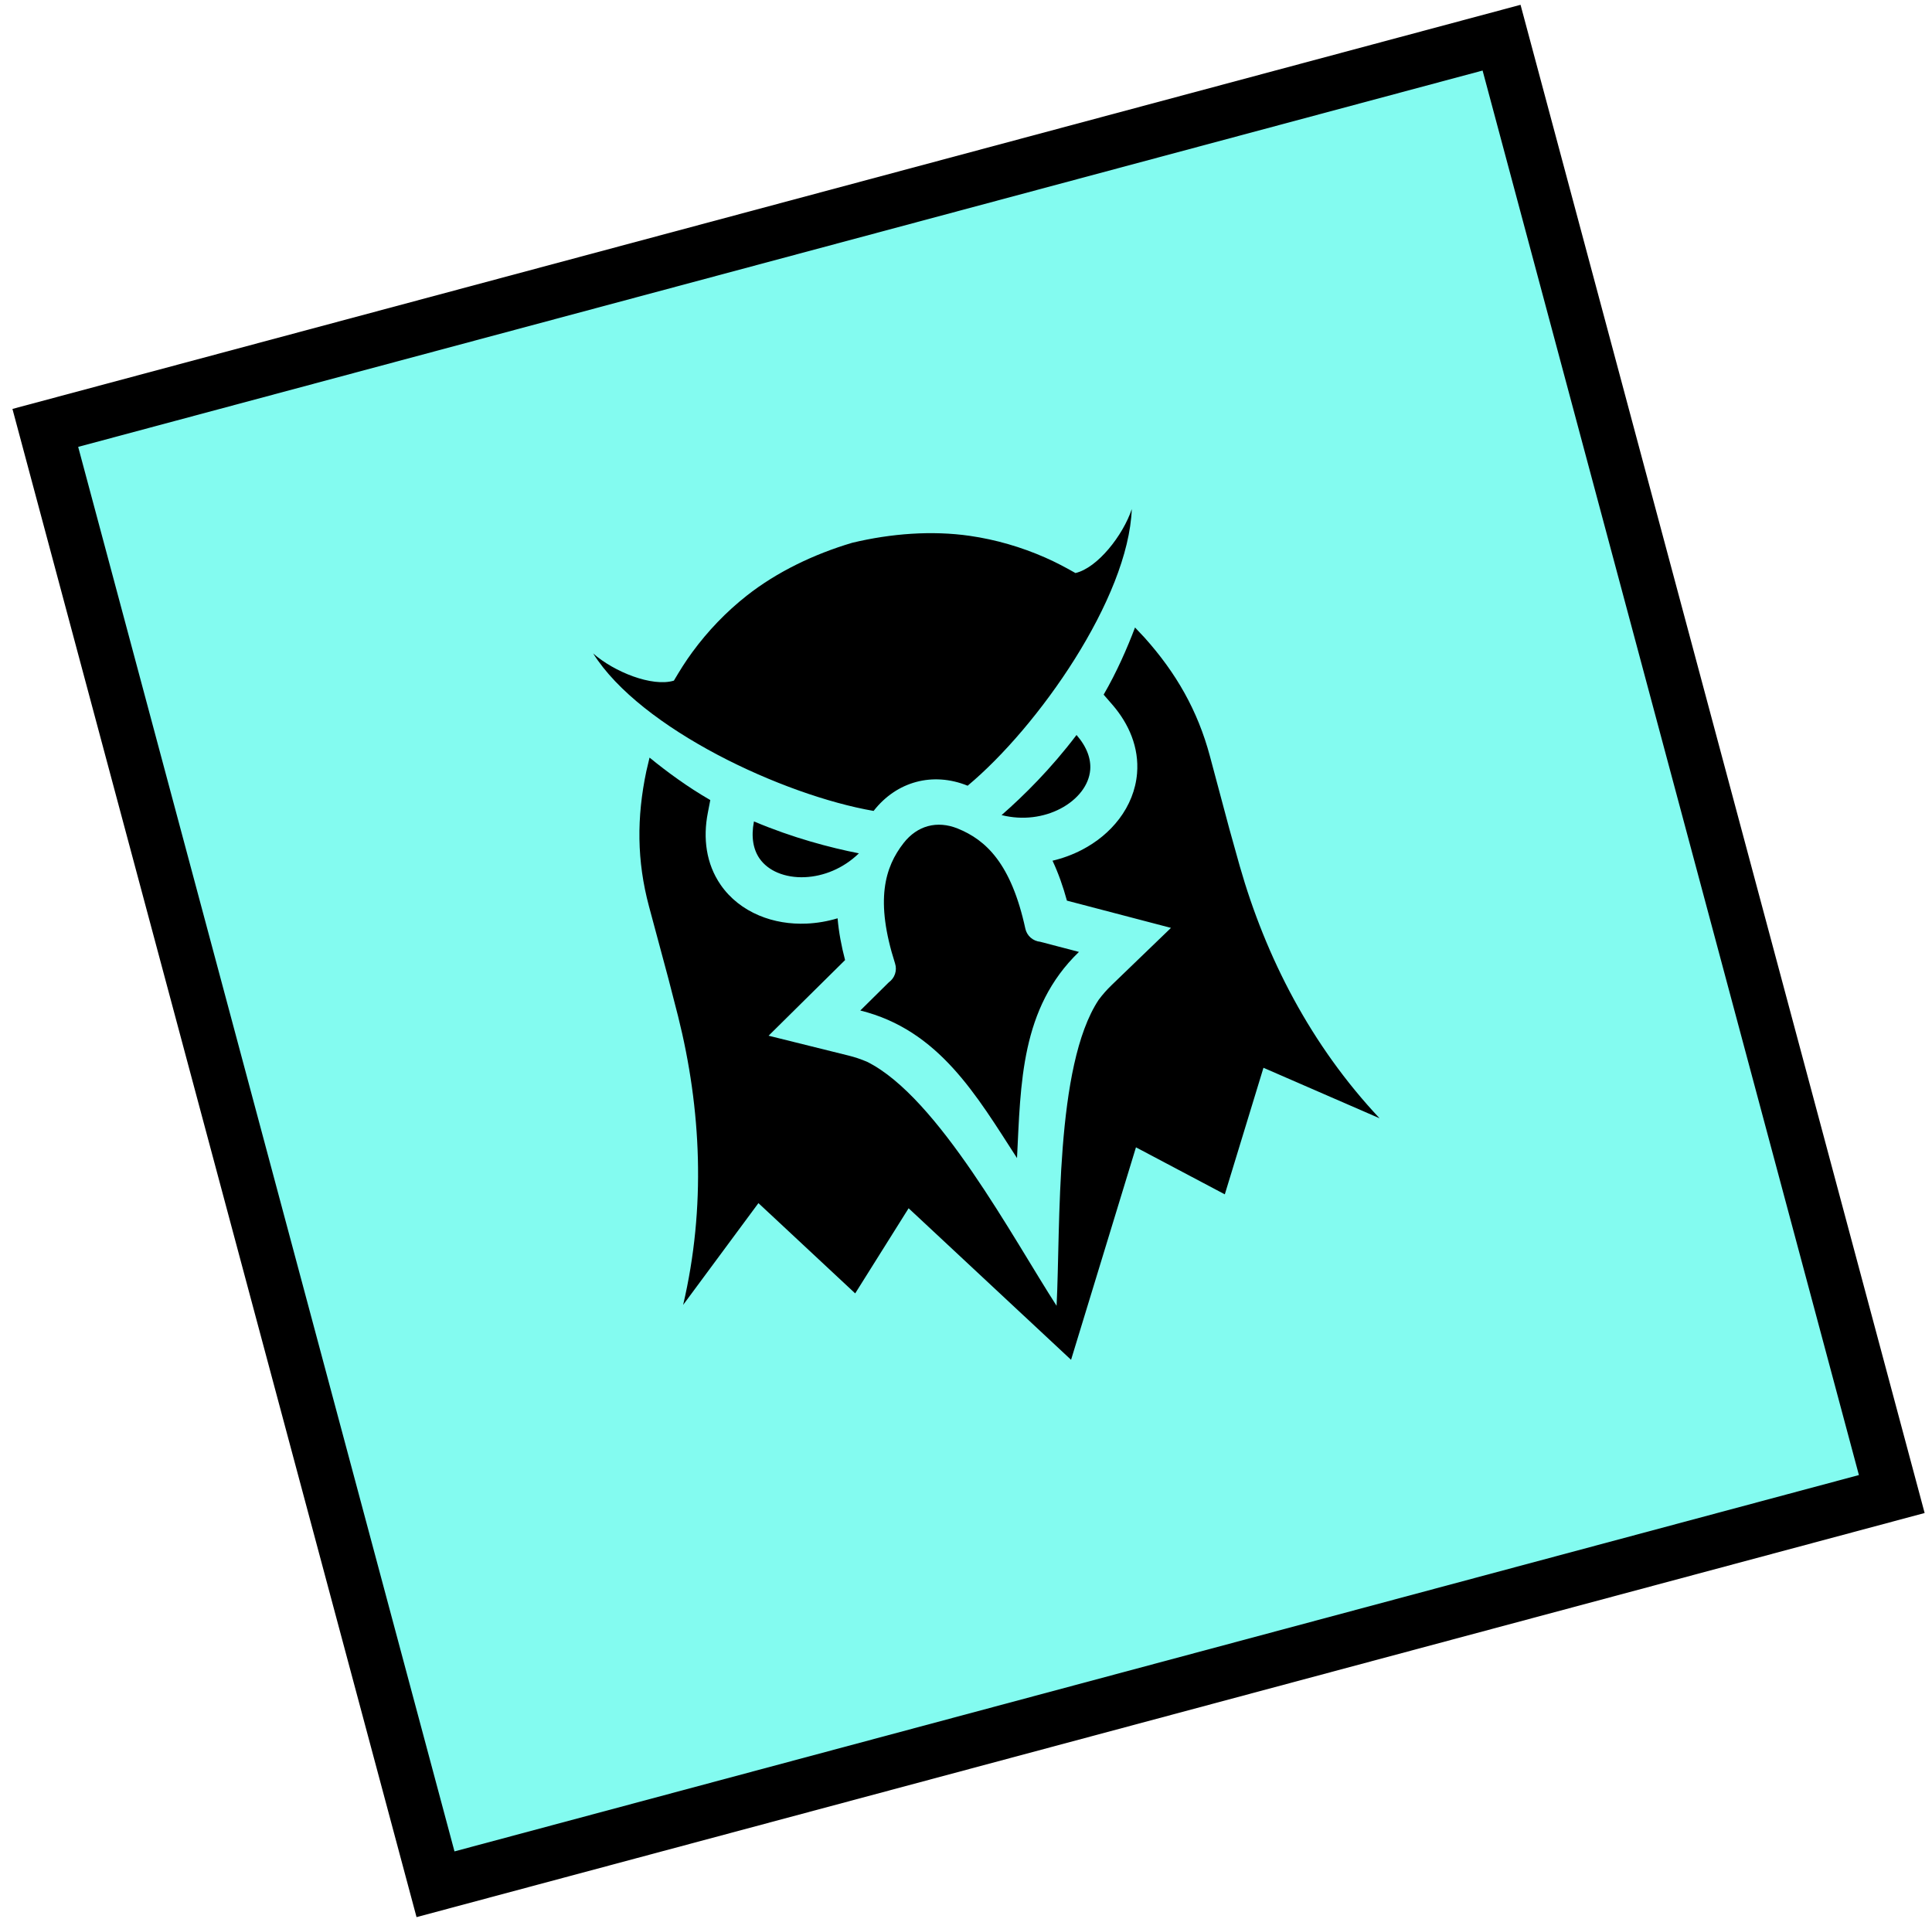
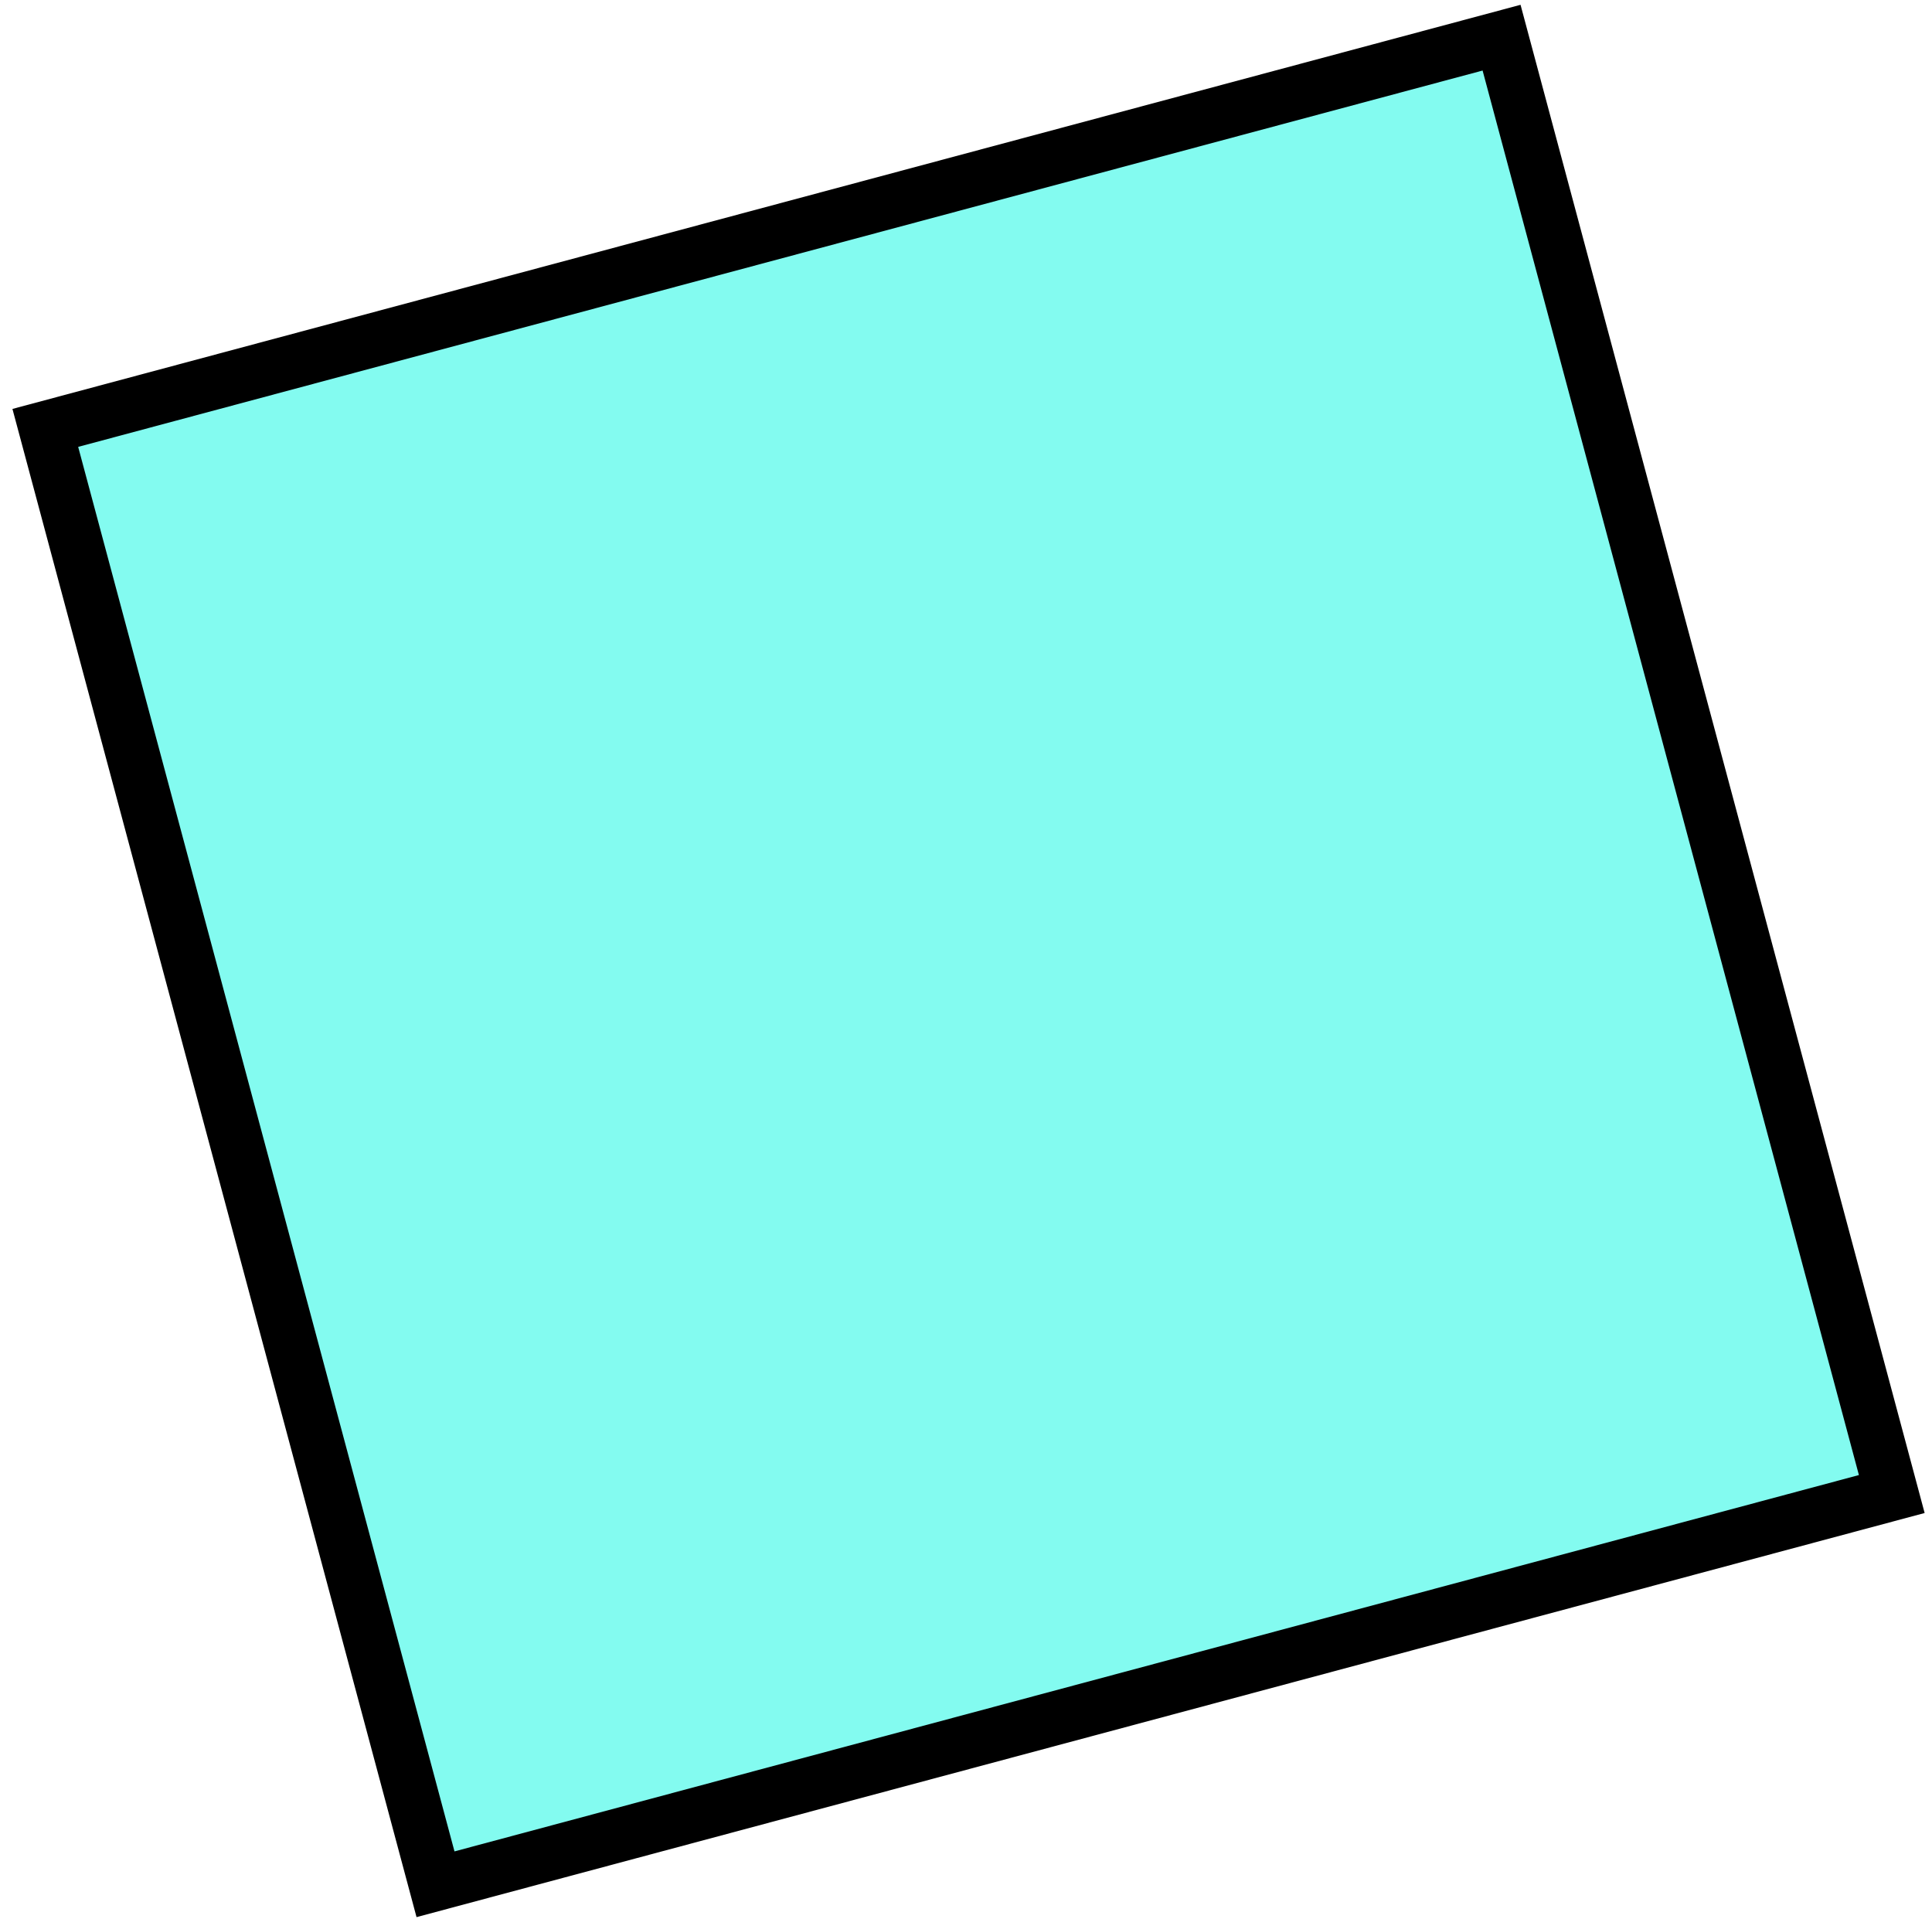
<svg xmlns="http://www.w3.org/2000/svg" width="144" height="143" viewBox="0 0 144 143" fill="none">
  <rect x="3.377" y="31.891" width="112.37" height="112.37" transform="rotate(-15 3.377 31.891)" fill="#83FBF0" stroke="black" stroke-width="4" />
-   <path fill-rule="evenodd" clip-rule="evenodd" d="M74.653 60.748C76.294 59.312 78.332 57.298 80.238 54.777C81.024 55.682 81.323 56.575 81.258 57.378C81.211 57.944 80.982 58.487 80.619 58.968C80.225 59.487 79.679 59.935 79.033 60.271C77.807 60.91 76.241 61.148 74.653 60.748ZM77.534 70.19L80.418 70.945C76.066 75.14 76.083 80.758 75.802 86.311C72.783 81.642 69.988 76.768 64.122 75.312L66.243 73.215C66.46 73.06 66.624 72.841 66.708 72.59C66.793 72.338 66.796 72.067 66.715 71.815C65.204 67.091 65.946 64.624 67.357 62.822C67.863 62.176 68.49 61.752 69.173 61.569C69.855 61.386 70.611 61.44 71.372 61.746C73.495 62.601 75.371 64.367 76.424 69.214C76.481 69.472 76.618 69.706 76.818 69.881C77.017 70.056 77.268 70.164 77.534 70.19ZM63.515 40.454C66.428 39.755 69.476 39.533 72.281 39.936C74.224 40.217 76.115 40.768 77.903 41.554C78.711 41.909 79.397 42.277 80.158 42.708C81.8 42.327 83.699 39.907 84.356 37.943C84.103 44.596 77.38 54.174 72.123 58.558C72.12 58.558 72.118 58.557 72.116 58.556C70.822 58.033 69.502 57.952 68.291 58.277C67.079 58.601 65.977 59.331 65.118 60.431C65.116 60.433 65.115 60.435 65.112 60.437C58.368 59.268 47.757 54.335 44.211 48.7C45.762 50.073 48.617 51.219 50.228 50.727C50.673 49.973 51.082 49.312 51.604 48.601C52.76 47.026 54.122 45.603 55.664 44.389C57.892 42.636 60.643 41.306 63.515 40.454ZM64.017 63.598C61.877 63.175 59.105 62.45 56.195 61.22C55.966 62.396 56.153 63.319 56.611 63.982C56.935 64.449 57.405 64.805 57.96 65.039C58.561 65.292 59.258 65.407 59.985 65.375C61.366 65.316 62.842 64.739 64.017 63.598Z" fill="black" />
-   <path fill-rule="evenodd" clip-rule="evenodd" d="M82.259 51.772C83.231 50.097 84.008 48.323 84.598 46.767L85.312 47.526C87.66 50.146 89.268 52.952 90.178 56.35L91.62 61.743L92.398 64.531C94.348 71.363 97.713 77.903 102.825 83.344L94.171 79.58L91.29 89.013L84.668 85.509L79.831 101.345L67.723 90.05L63.741 96.395L56.529 89.667L50.917 97.253C52.623 89.985 52.268 82.639 50.541 75.746L49.82 72.943L48.372 67.552C47.462 64.153 47.45 60.92 48.174 57.477L48.414 56.463C49.702 57.515 51.262 58.663 52.941 59.628L52.755 60.588C52.392 62.451 52.619 64.365 53.716 65.95C54.422 66.971 55.419 67.741 56.567 68.225C57.682 68.696 58.904 68.887 60.115 68.835C60.904 68.8 61.681 68.665 62.429 68.44C62.517 69.471 62.714 70.512 62.987 71.553L57.286 77.19L63.248 78.671C63.724 78.789 64.19 78.946 64.64 79.141C69.936 81.786 75.516 92.314 78.752 97.32C79.053 91.367 78.62 79.459 81.885 74.52C82.177 74.126 82.502 73.758 82.856 73.417L87.278 69.154L79.522 67.123C79.239 66.084 78.888 65.084 78.449 64.148C79.209 63.969 79.95 63.697 80.65 63.332C81.725 62.772 82.688 61.995 83.418 61.031C84.171 60.037 84.649 58.871 84.75 57.634C84.907 55.714 84.147 53.943 82.901 52.51L82.26 51.772L82.259 51.772Z" fill="black" />
</svg>